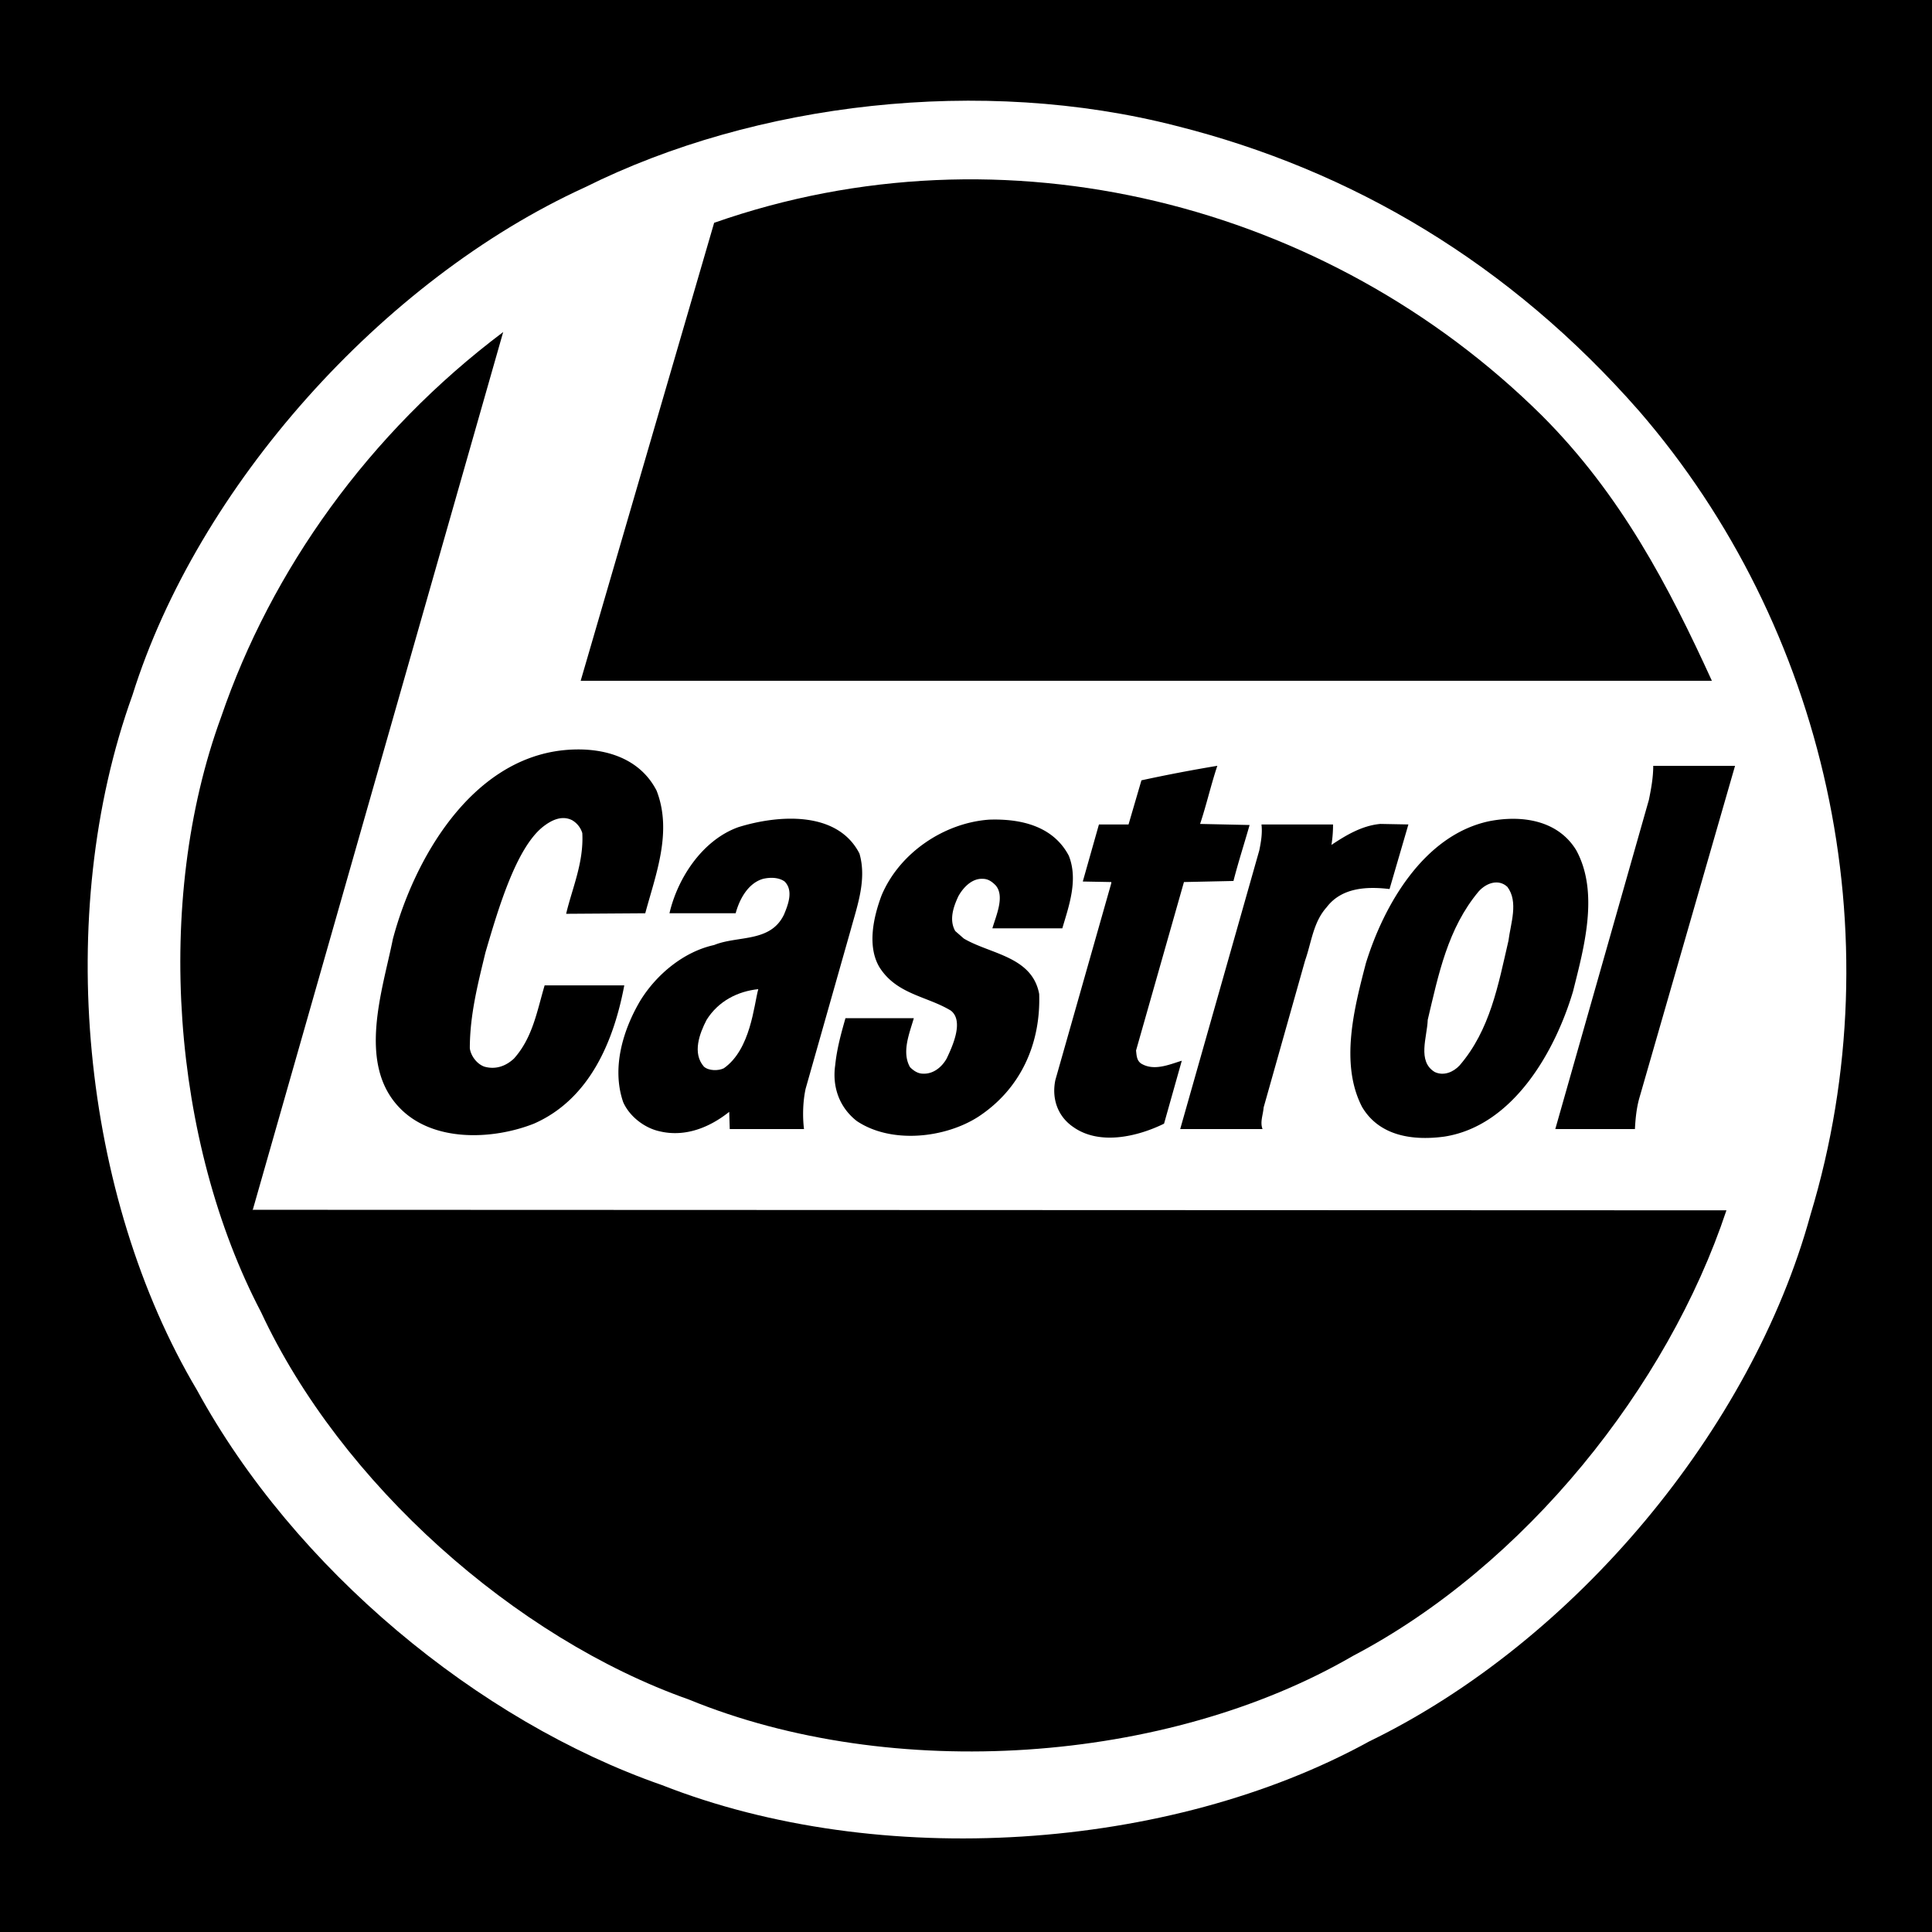
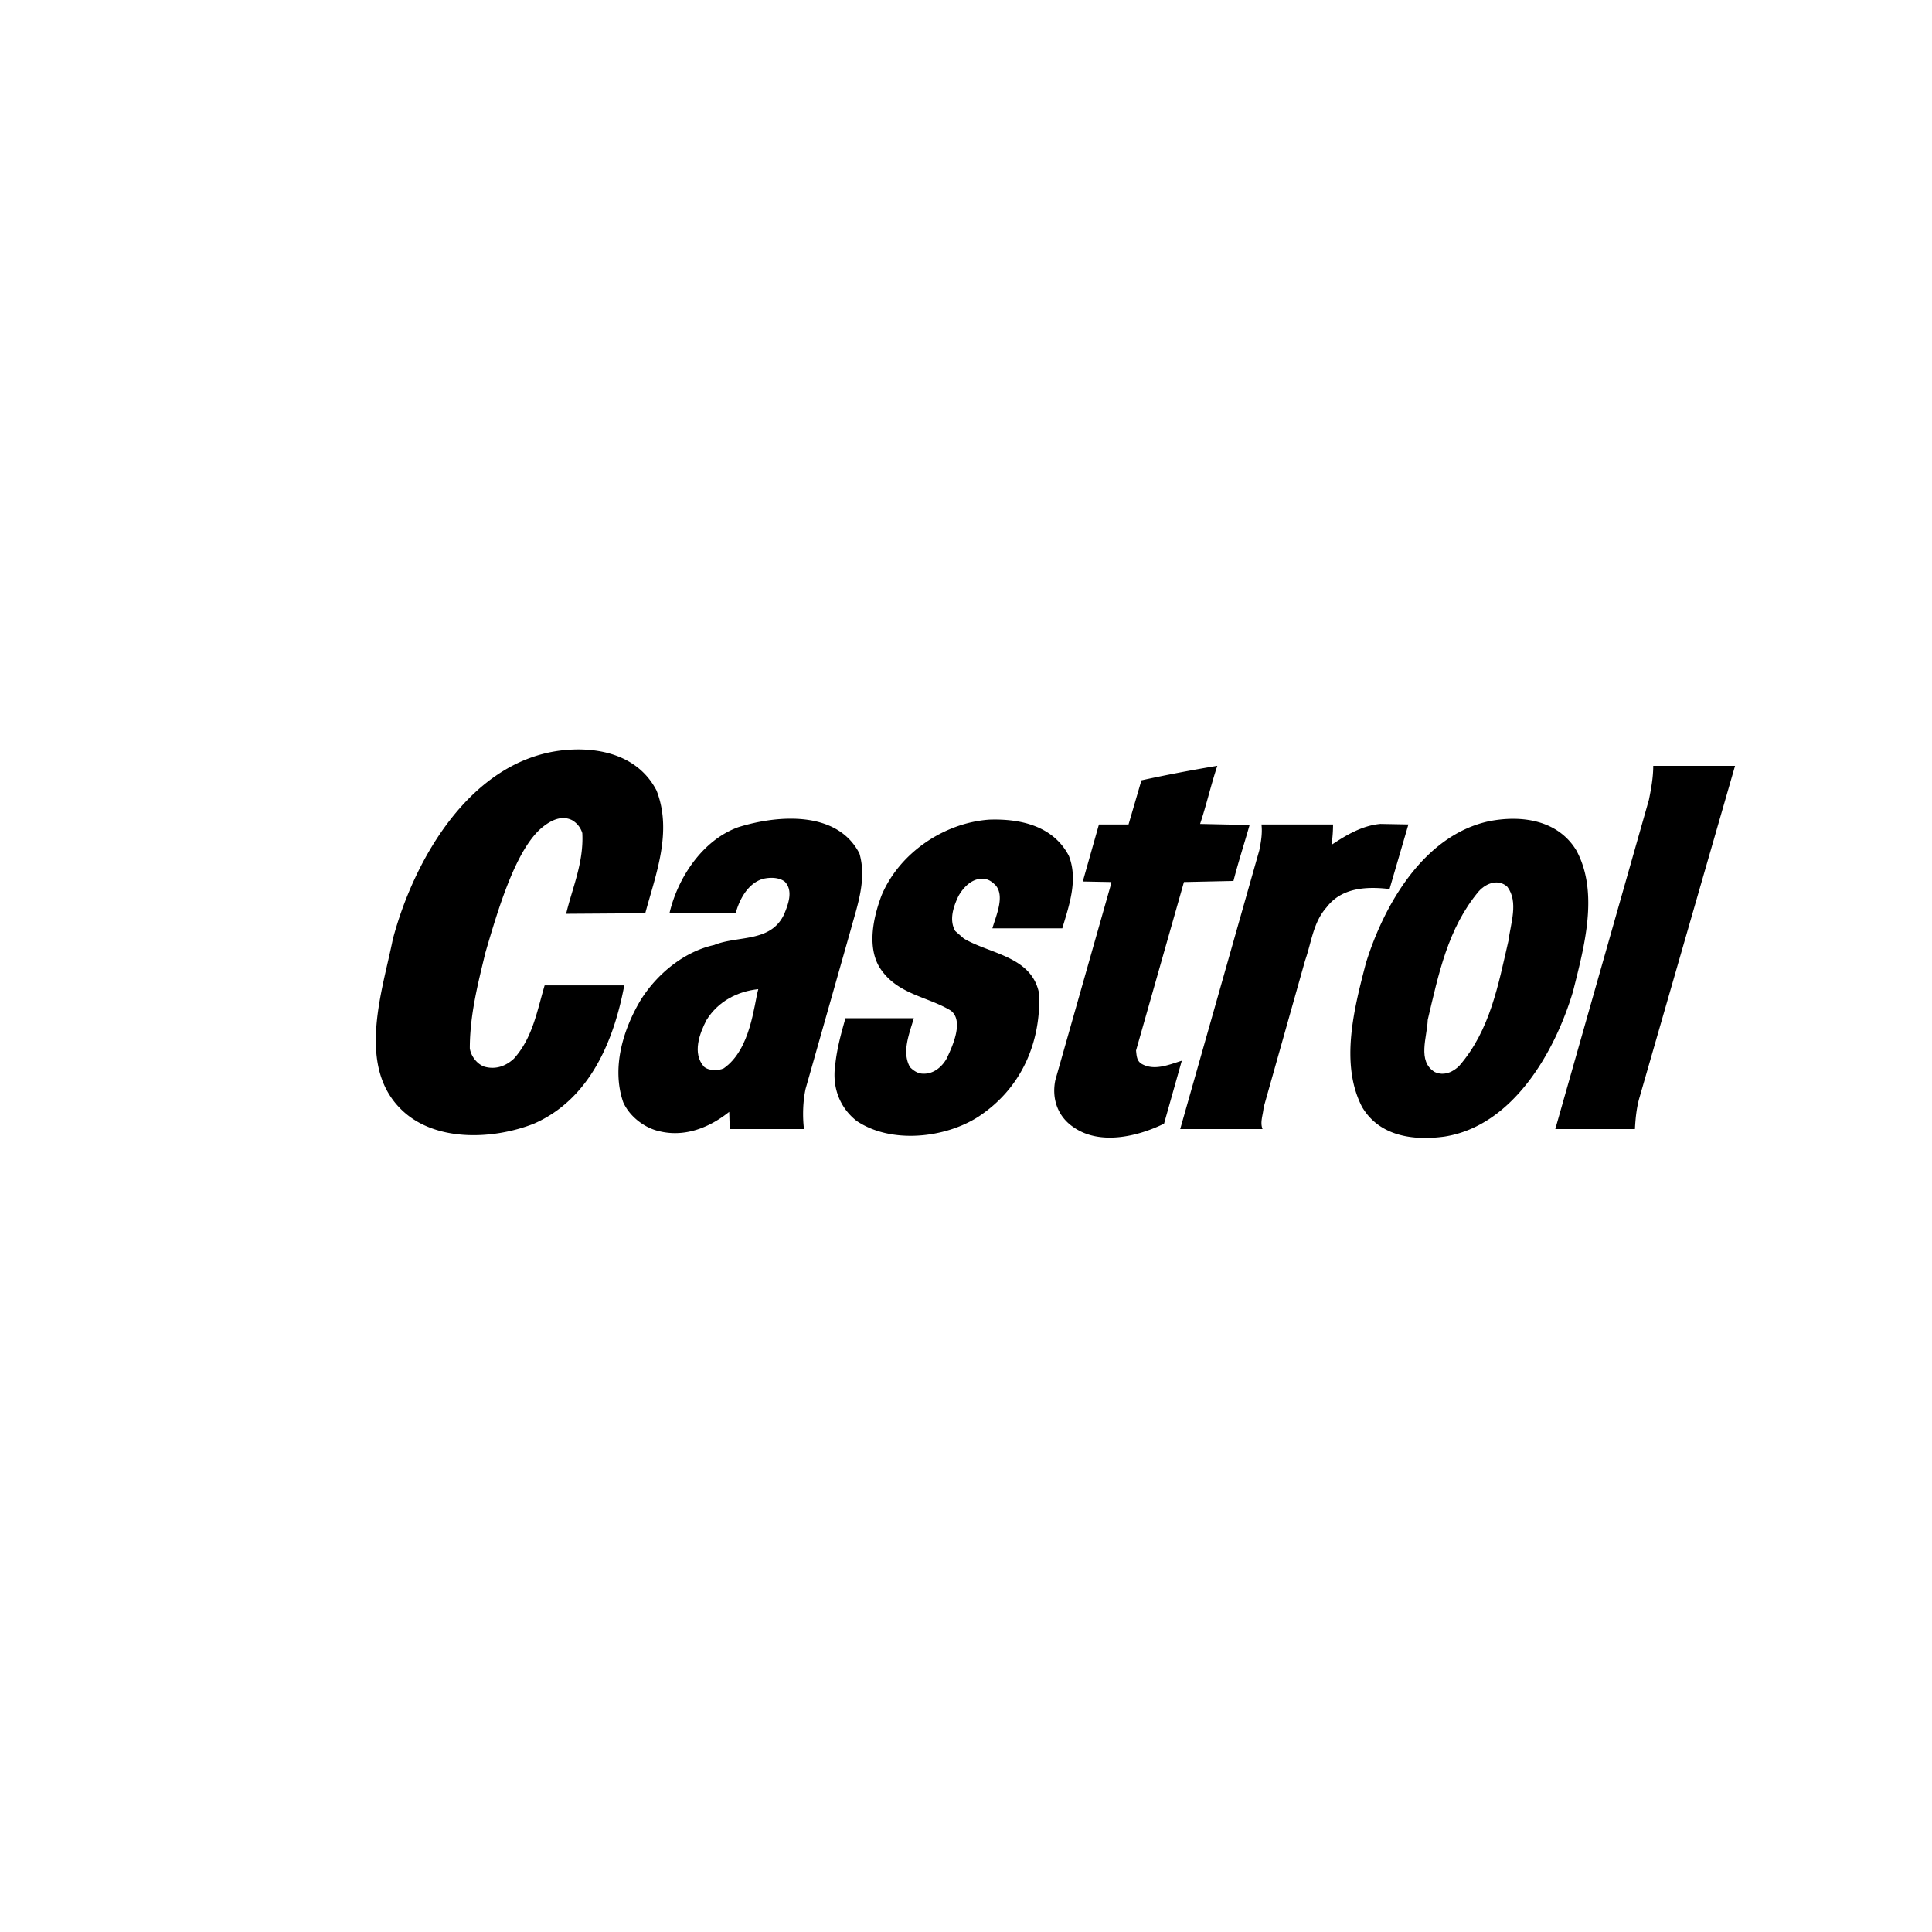
<svg xmlns="http://www.w3.org/2000/svg" width="2500" height="2500" viewBox="0 0 192.756 192.756">
  <g fill-rule="evenodd" clip-rule="evenodd">
-     <path d="M192.756 192.756H0V0h192.756v192.756z" />
    <path d="M163.547 41.021c18.523 21.423 25.611 52.028 17.074 80.217-5.852 21.314-23.463 42.523-44.027 52.51-19.92 10.955-48.86 12.887-70.552 4.35-18.363-6.389-36.672-21.584-46.39-39.41-11.491-19.33-14.336-47.411-6.443-69.317 6.497-20.779 24.913-41.45 45.155-50.686 17.021-8.483 39.572-11.114 59.007-6.121 17.504 4.402 33.236 13.692 46.176 28.457z" fill="#fff" />
-     <path d="M153.828 41.451c7.895 7.893 12.672 17.074 16.967 26.471H57.934L71.25 22.229c28.939-10.148 61.156-1.986 82.578 19.222z" />
-     <path d="M25.182 120.701l147.064.053c-5.854 17.611-20.082 35.438-37.264 44.457-18.576 10.793-45.96 12.672-66.256 4.35-17.343-6.121-34.739-21.584-42.686-38.658-8.859-16.914-10.739-40.914-3.973-59.384 4.993-14.604 14.711-28.296 28.135-38.39l-24.967 87.518-.053.054z" />
    <path d="M65.505 78.875c1.611 4.134-.107 8.429-1.127 12.242l-7.893.054c.59-2.524 1.771-5.101 1.611-8.054a2.232 2.232 0 0 0-1.021-1.288c-1.074-.537-2.148.054-2.953.698-2.644 2.161-4.403 8.108-5.691 12.51-.751 3.115-1.557 6.228-1.557 9.558.107.752.698 1.557 1.45 1.824 1.128.322 2.148-.053 2.954-.805 1.879-2.094 2.309-4.779 3.061-7.303h7.946c-1.021 5.424-3.383 11.33-9.021 13.799-4.081 1.611-10.041 1.879-13.37-1.557-4.295-4.402-1.718-11.758-.698-16.859 2.094-7.893 7.731-17.879 17.021-18.846 3.704-.377 7.516.59 9.288 4.027zM121.453 76.405c-.645 1.933-1.074 3.865-1.719 5.799l4.939.107c-.537 1.879-1.127 3.705-1.611 5.584l-4.939.107-4.779 16.807c.055.482.055.967.484 1.287 1.289.807 2.846.107 4.08-.268l-1.771 6.281c-2.631 1.289-6.443 2.201-9.074.322-1.557-1.072-2.148-2.846-1.771-4.67l5.584-19.652v-.107l-2.846-.053 1.611-5.692h2.953l1.287-4.403c2.471-.537 4.994-1.02 7.572-1.449zM163.547 109.586c-.268.967-.375 1.986-.43 3.061h-7.945l9.342-32.859c.215-1.074.43-2.202.43-3.382h8.162l-9.559 33.18zM85.747 85.156c.751 2.578-.215 5.208-.859 7.571l-4.51 15.894c-.269 1.234-.322 2.738-.162 4.025h-7.409l-.054-1.717c-1.879 1.502-4.35 2.576-6.98 1.932-1.45-.322-2.954-1.449-3.597-2.898-1.182-3.438 0-7.25 1.718-10.148 1.664-2.684 4.402-4.886 7.355-5.53 2.363-.967 5.638-.215 6.98-3.06.376-.913.967-2.363.054-3.275-.591-.43-1.45-.43-2.148-.269-1.503.429-2.362 2.04-2.738 3.436h-6.604c.806-3.49 3.275-7.302 6.873-8.591 3.973-1.235 9.88-1.665 12.081 2.63zM157.266 84.834c2.309 4.242.752 9.771-.322 14.066-1.771 5.961-5.961 13.424-12.832 14.498-3.168.43-6.498-.055-8.215-2.953-2.256-4.35-.752-9.986.375-14.336 1.771-5.745 5.746-12.778 12.295-14.175 3.275-.643 6.872-.106 8.699 2.9zM106.633 85.371c.967 2.417 0 5.047-.645 7.249H99.01c.375-1.289 1.262-3.213.32-4.295-.375-.375-.75-.644-1.287-.644-1.075-.054-1.933.859-2.417 1.718-.483 1.021-.967 2.363-.322 3.49l.859.752c2.632 1.557 6.819 1.771 7.517 5.53.162 4.939-1.824 9.451-6.066 12.242-3.329 2.146-8.699 2.738-12.135.43-1.718-1.344-2.469-3.383-2.148-5.584.161-1.611.591-3.168 1.021-4.672h6.819c-.429 1.504-1.235 3.383-.376 4.887.376.375.806.645 1.289.645 1.02.053 1.879-.645 2.362-1.504.645-1.342 1.709-3.768.43-4.779-2.362-1.449-5.423-1.609-7.141-4.349-1.235-2.094-.59-4.994.215-7.141 1.772-4.242 6.229-7.249 10.739-7.57 3.166-.109 6.387.642 7.944 3.595zM138.635 88.7c-2.256-.269-4.779-.161-6.283 1.826-1.342 1.503-1.502 3.49-2.146 5.315l-4.135 14.657c-.055.752-.377 1.451-.107 2.148h-8.215l7.893-27.812c.16-.806.322-1.665.215-2.578h7.141c0 .698-.053 1.396-.16 2.041 1.449-.966 3.061-1.933 4.885-2.094l2.793.053-1.881 6.444z" />
    <path d="M150.393 88.485c1.127 1.503.322 3.651.107 5.369-1.02 4.403-1.826 8.913-4.887 12.456-.6.637-1.557 1.074-2.469.645-1.771-1.074-.752-3.49-.699-5.207 1.074-4.512 1.988-9.128 5.102-12.833.779-.85 1.986-1.235 2.846-.43zM75.653 98.688c-.438 1.592-.752 6.012-3.437 7.893-.537.268-1.503.268-1.986-.162-1.182-1.342-.43-3.328.269-4.67 1.18-1.882 3.114-2.849 5.154-3.061z" fill="#fff" />
  </g>
</svg>